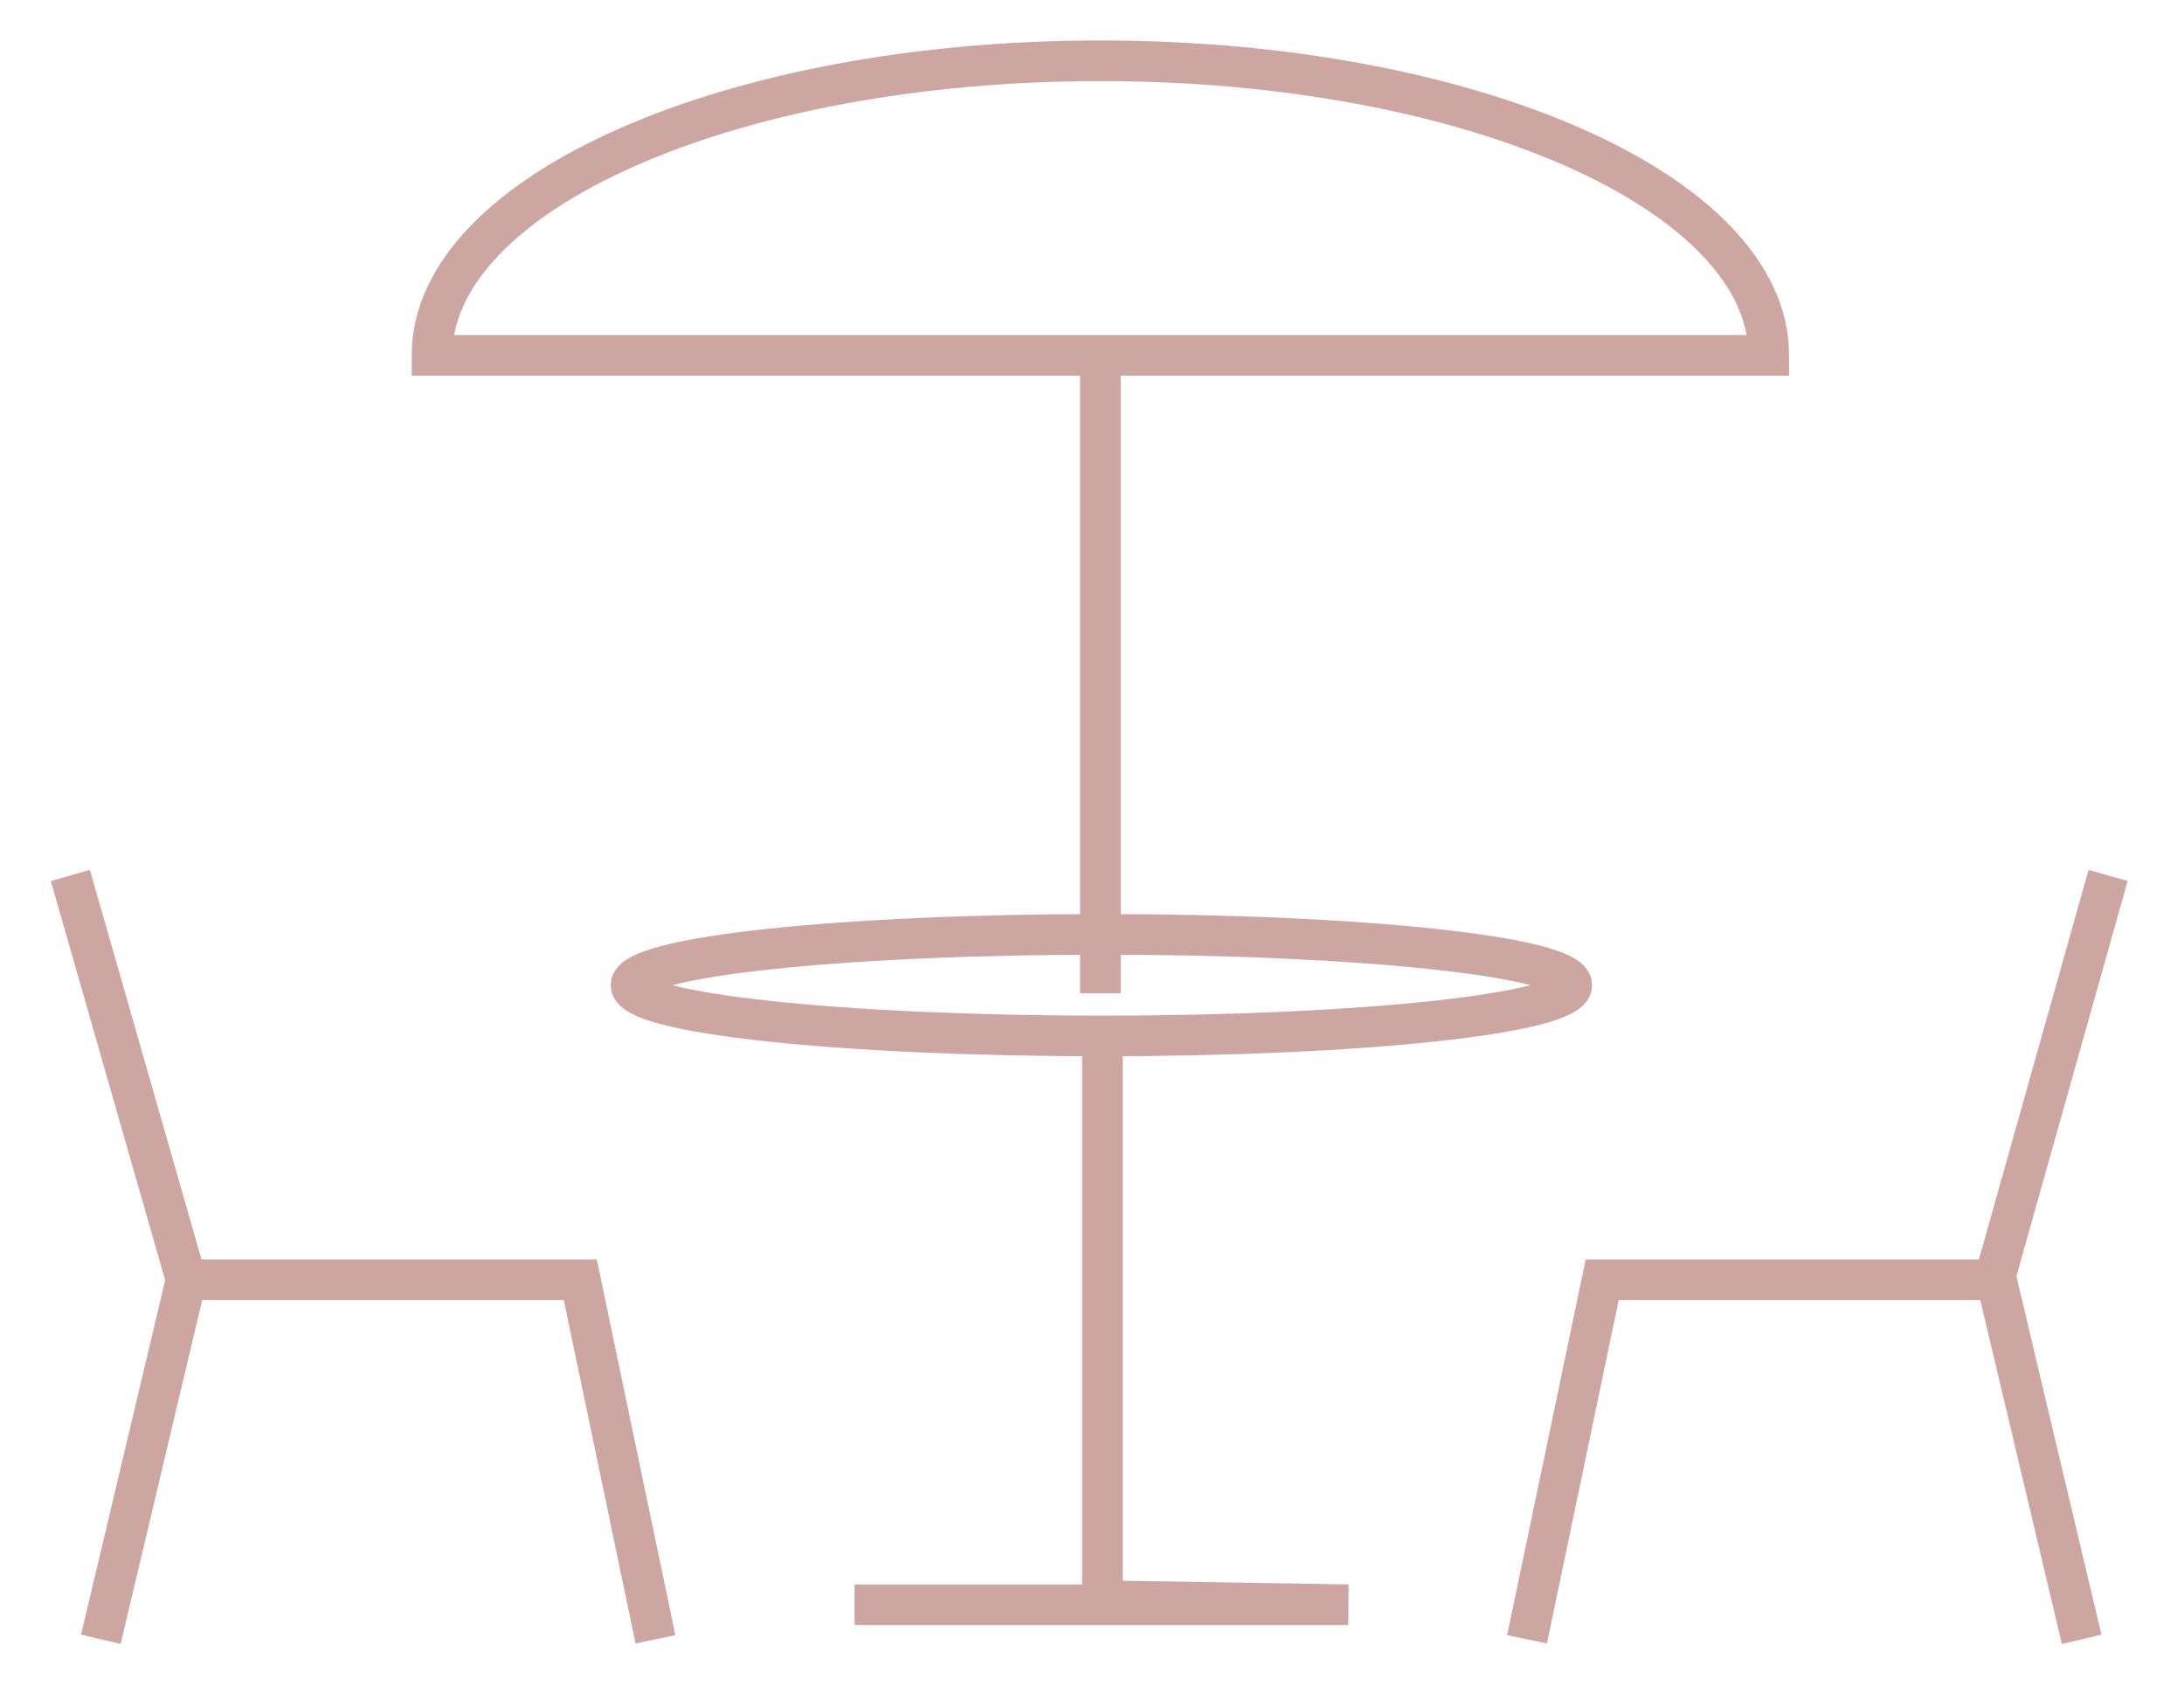
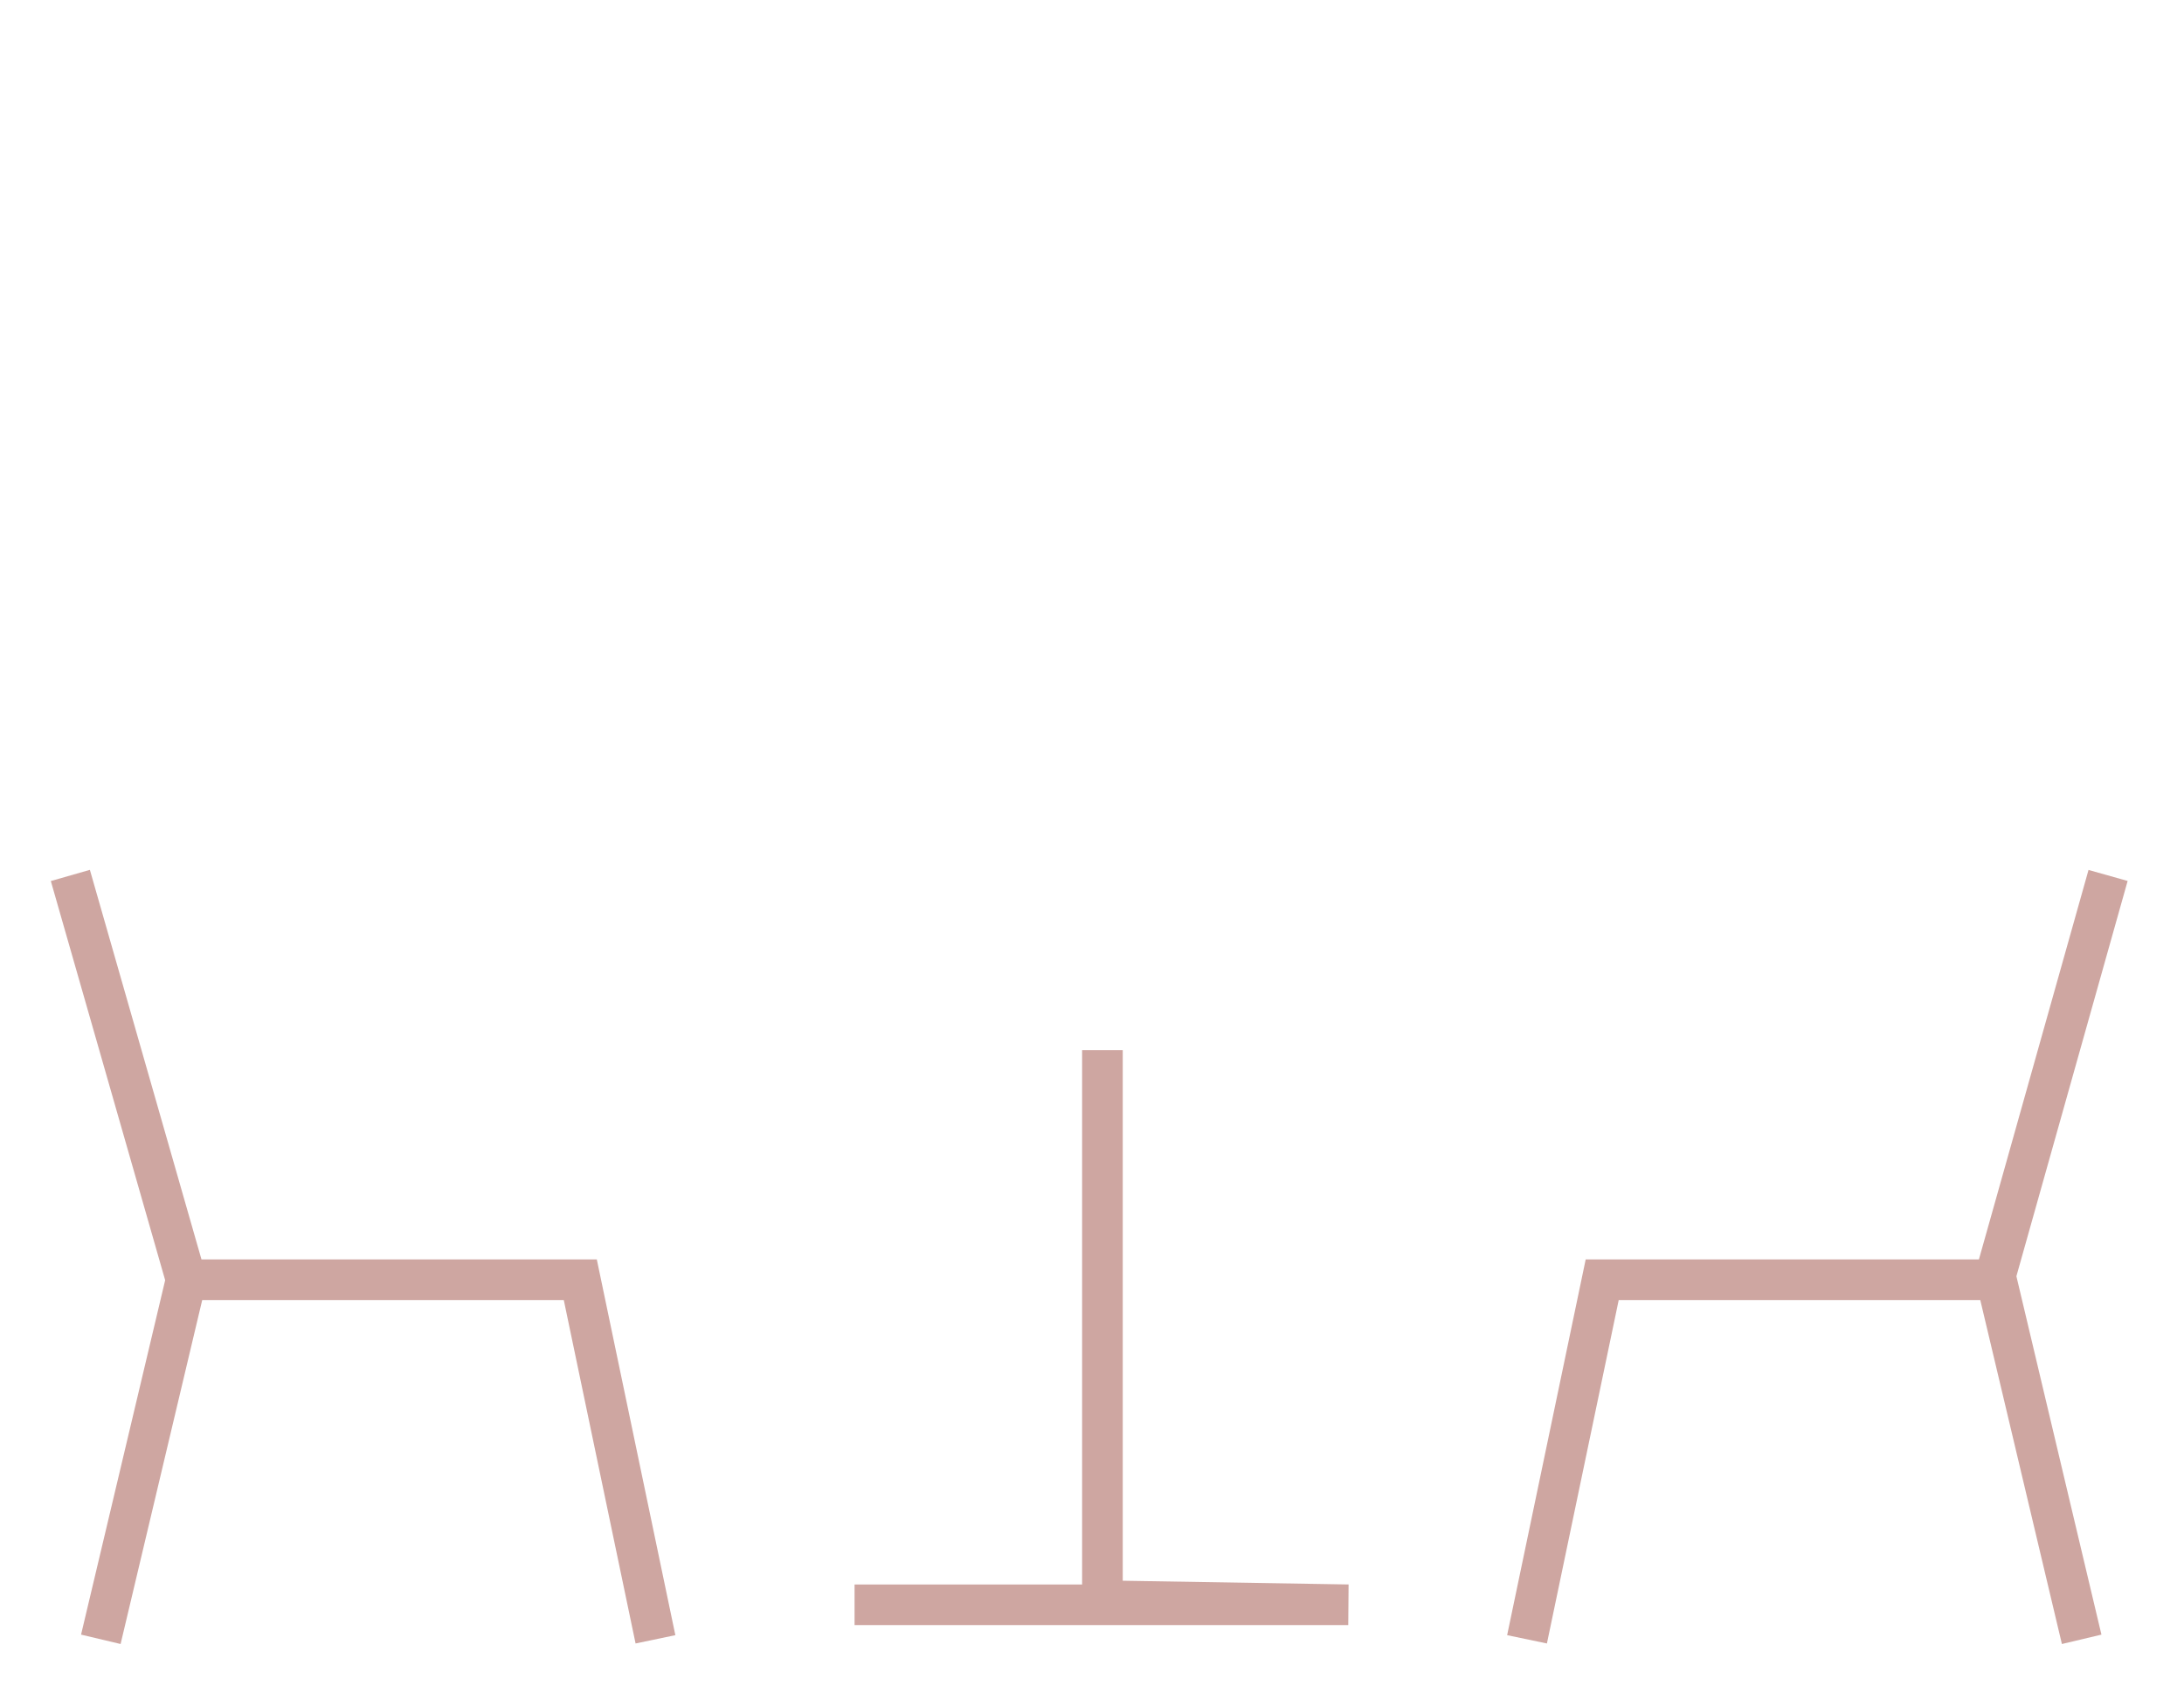
<svg xmlns="http://www.w3.org/2000/svg" version="1.1" id="Layer_1" x="0px" y="0px" viewBox="0 0 107.5 83" style="enable-background:new 0 0 107.5 83;" xml:space="preserve">
  <style type="text/css">
	.st0{fill:none;stroke:#CEA6A1;stroke-width:2;}
</style>
  <g id="Group_204_1_" transform="translate(-1017.937 -1931.908)">
    <path id="Path_242_1_" class="st0" d="M1093.1,2012.6l3.7-17.7h19.4l4.2,17.7 M1116.1,1994.9l5.6-19.9 M1050.2,2012.6l-3.7-17.7   h-19.4l-4.2,17.7 M1027.1,1994.9l-5.7-19.9 M1060,2010.9h24.3l-12.1-0.2v-27.1" />
-     <path id="Path_243_1_" class="st0" d="M1095.3,1980.4c0,1.4-10.4,2.5-23.1,2.5c-12.8,0-23.2-1.1-23.2-2.5s10.4-2.5,23.2-2.5   C1084.9,1977.9,1095.3,1979,1095.3,1980.4z" />
-     <path id="Path_244_1_" class="st0" d="M1039.2,1949.4c0-8,14.7-14.5,32.9-14.5s32.9,6.5,32.9,14.5H1039.2z" />
-     <path id="Path_249_1_" class="st0" d="M1072.1,1949.4v31.4" />
  </g>
</svg>